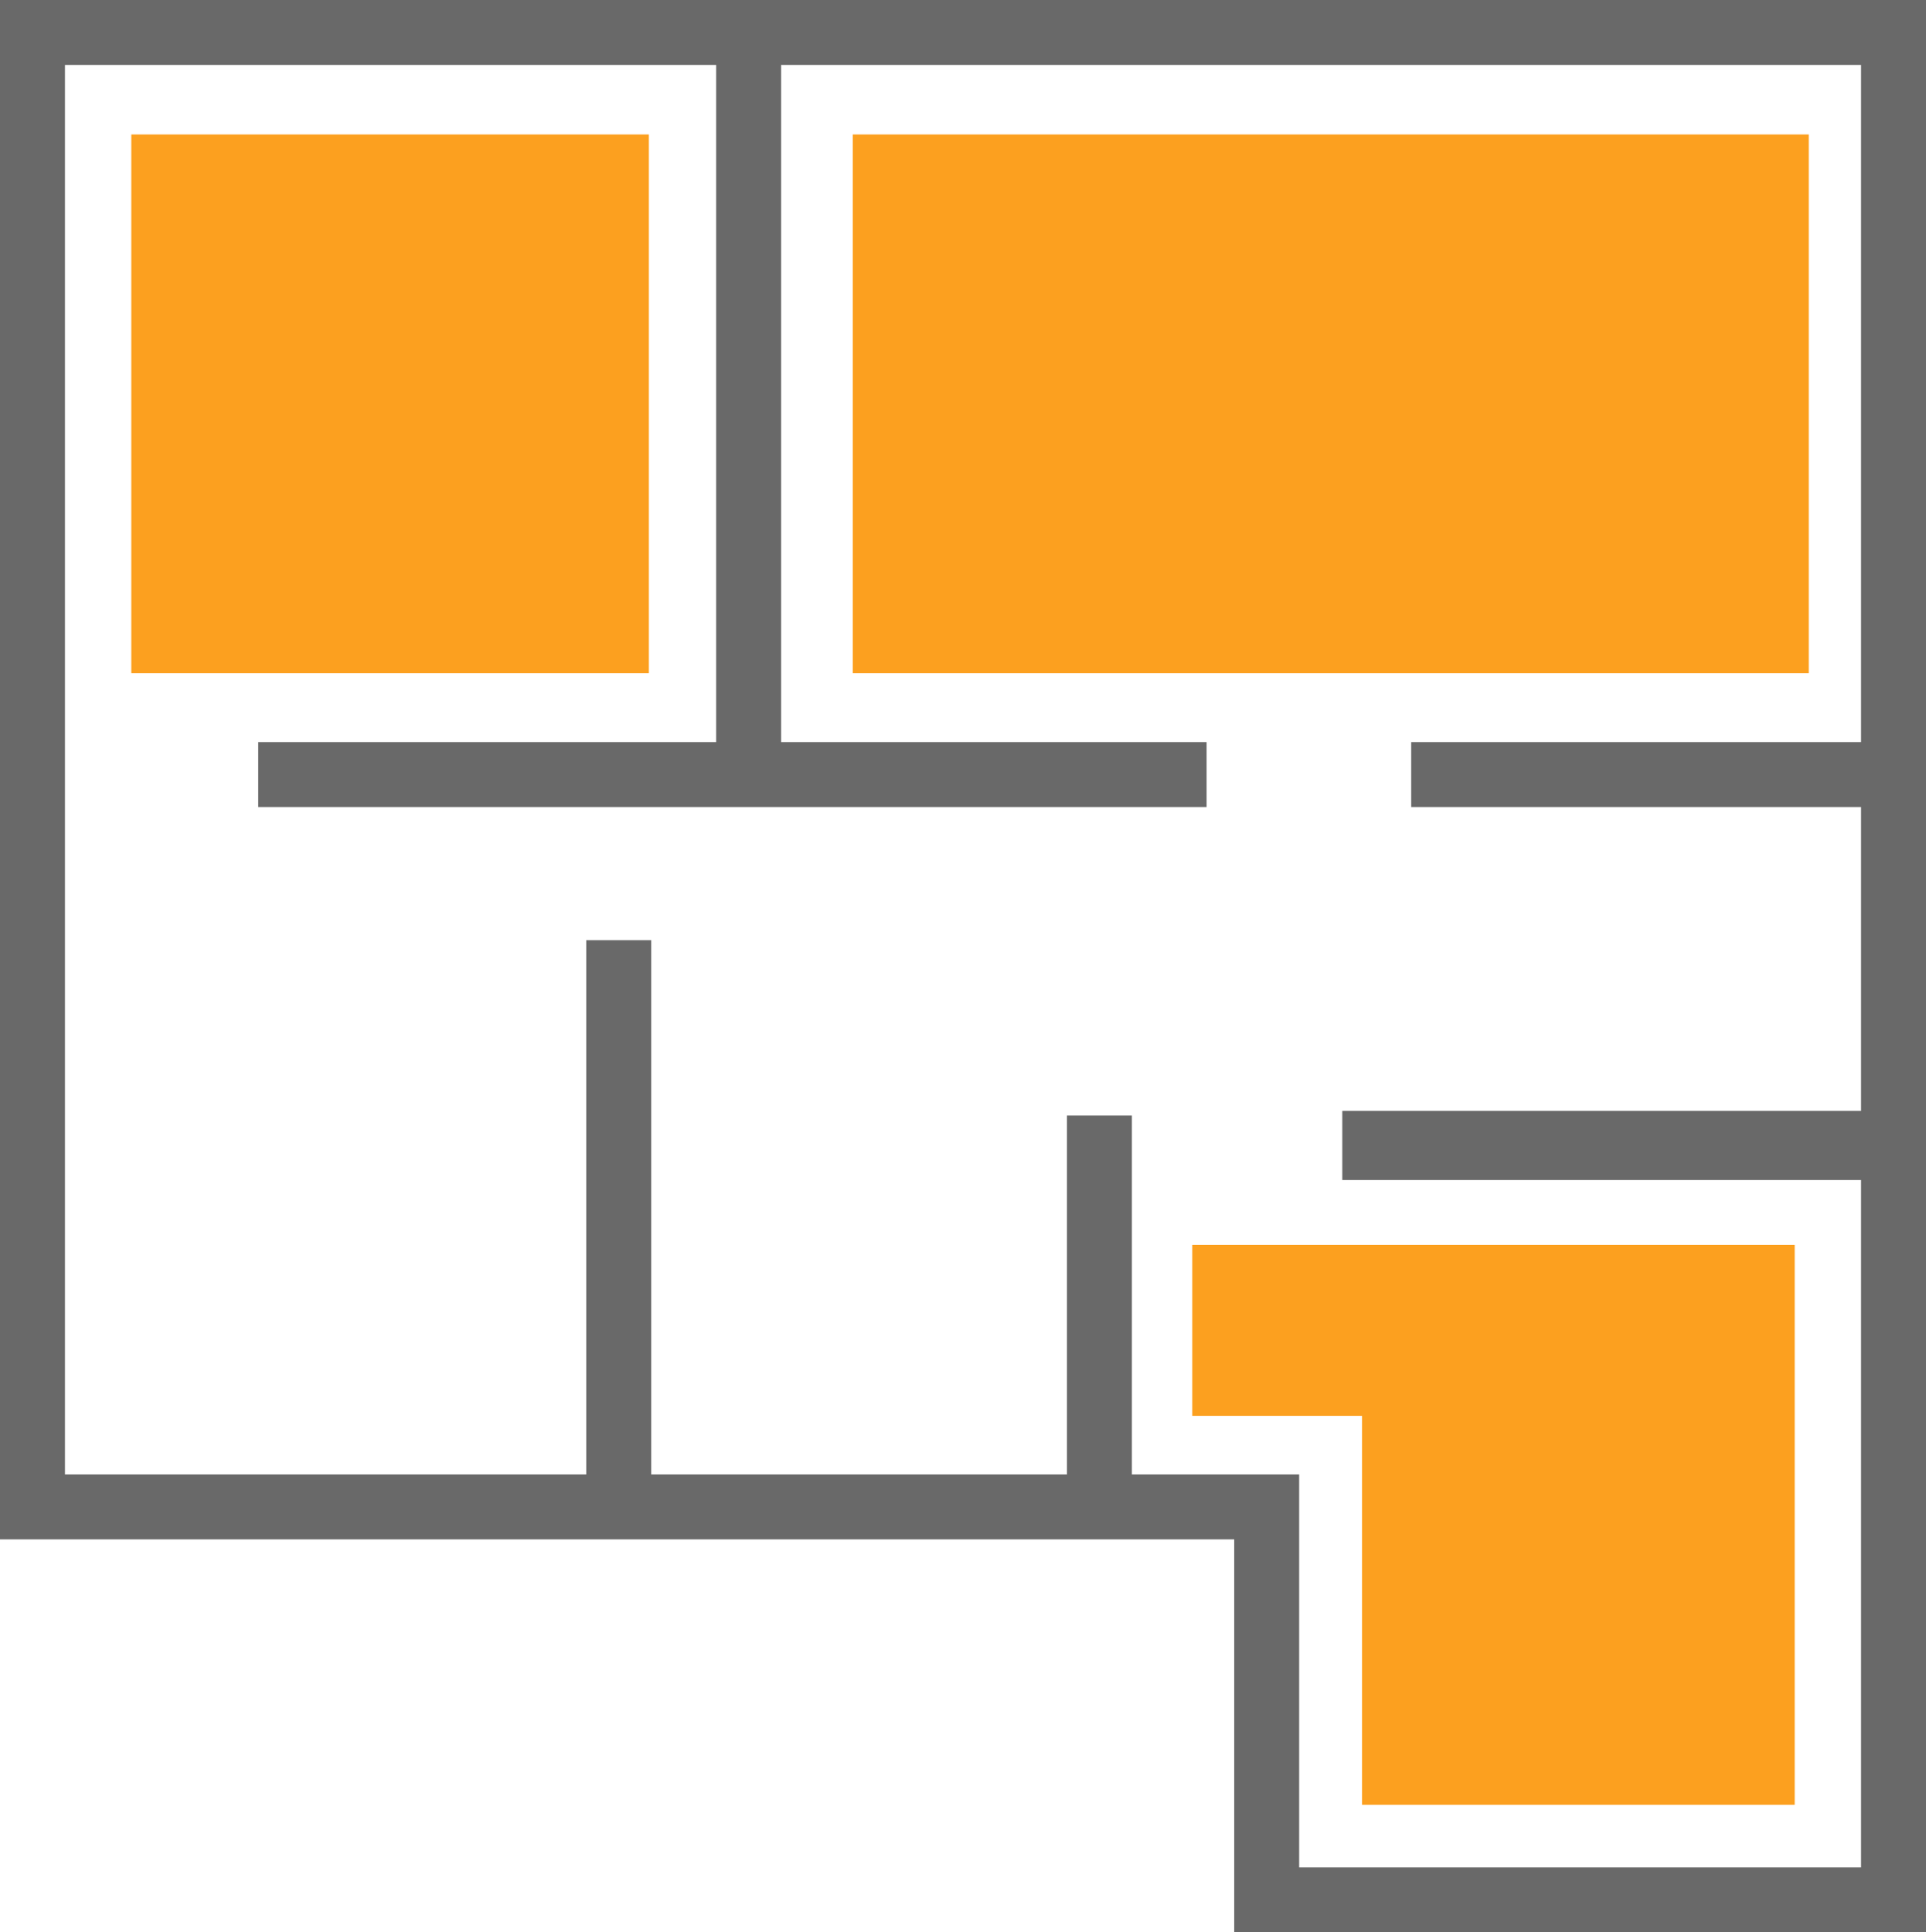
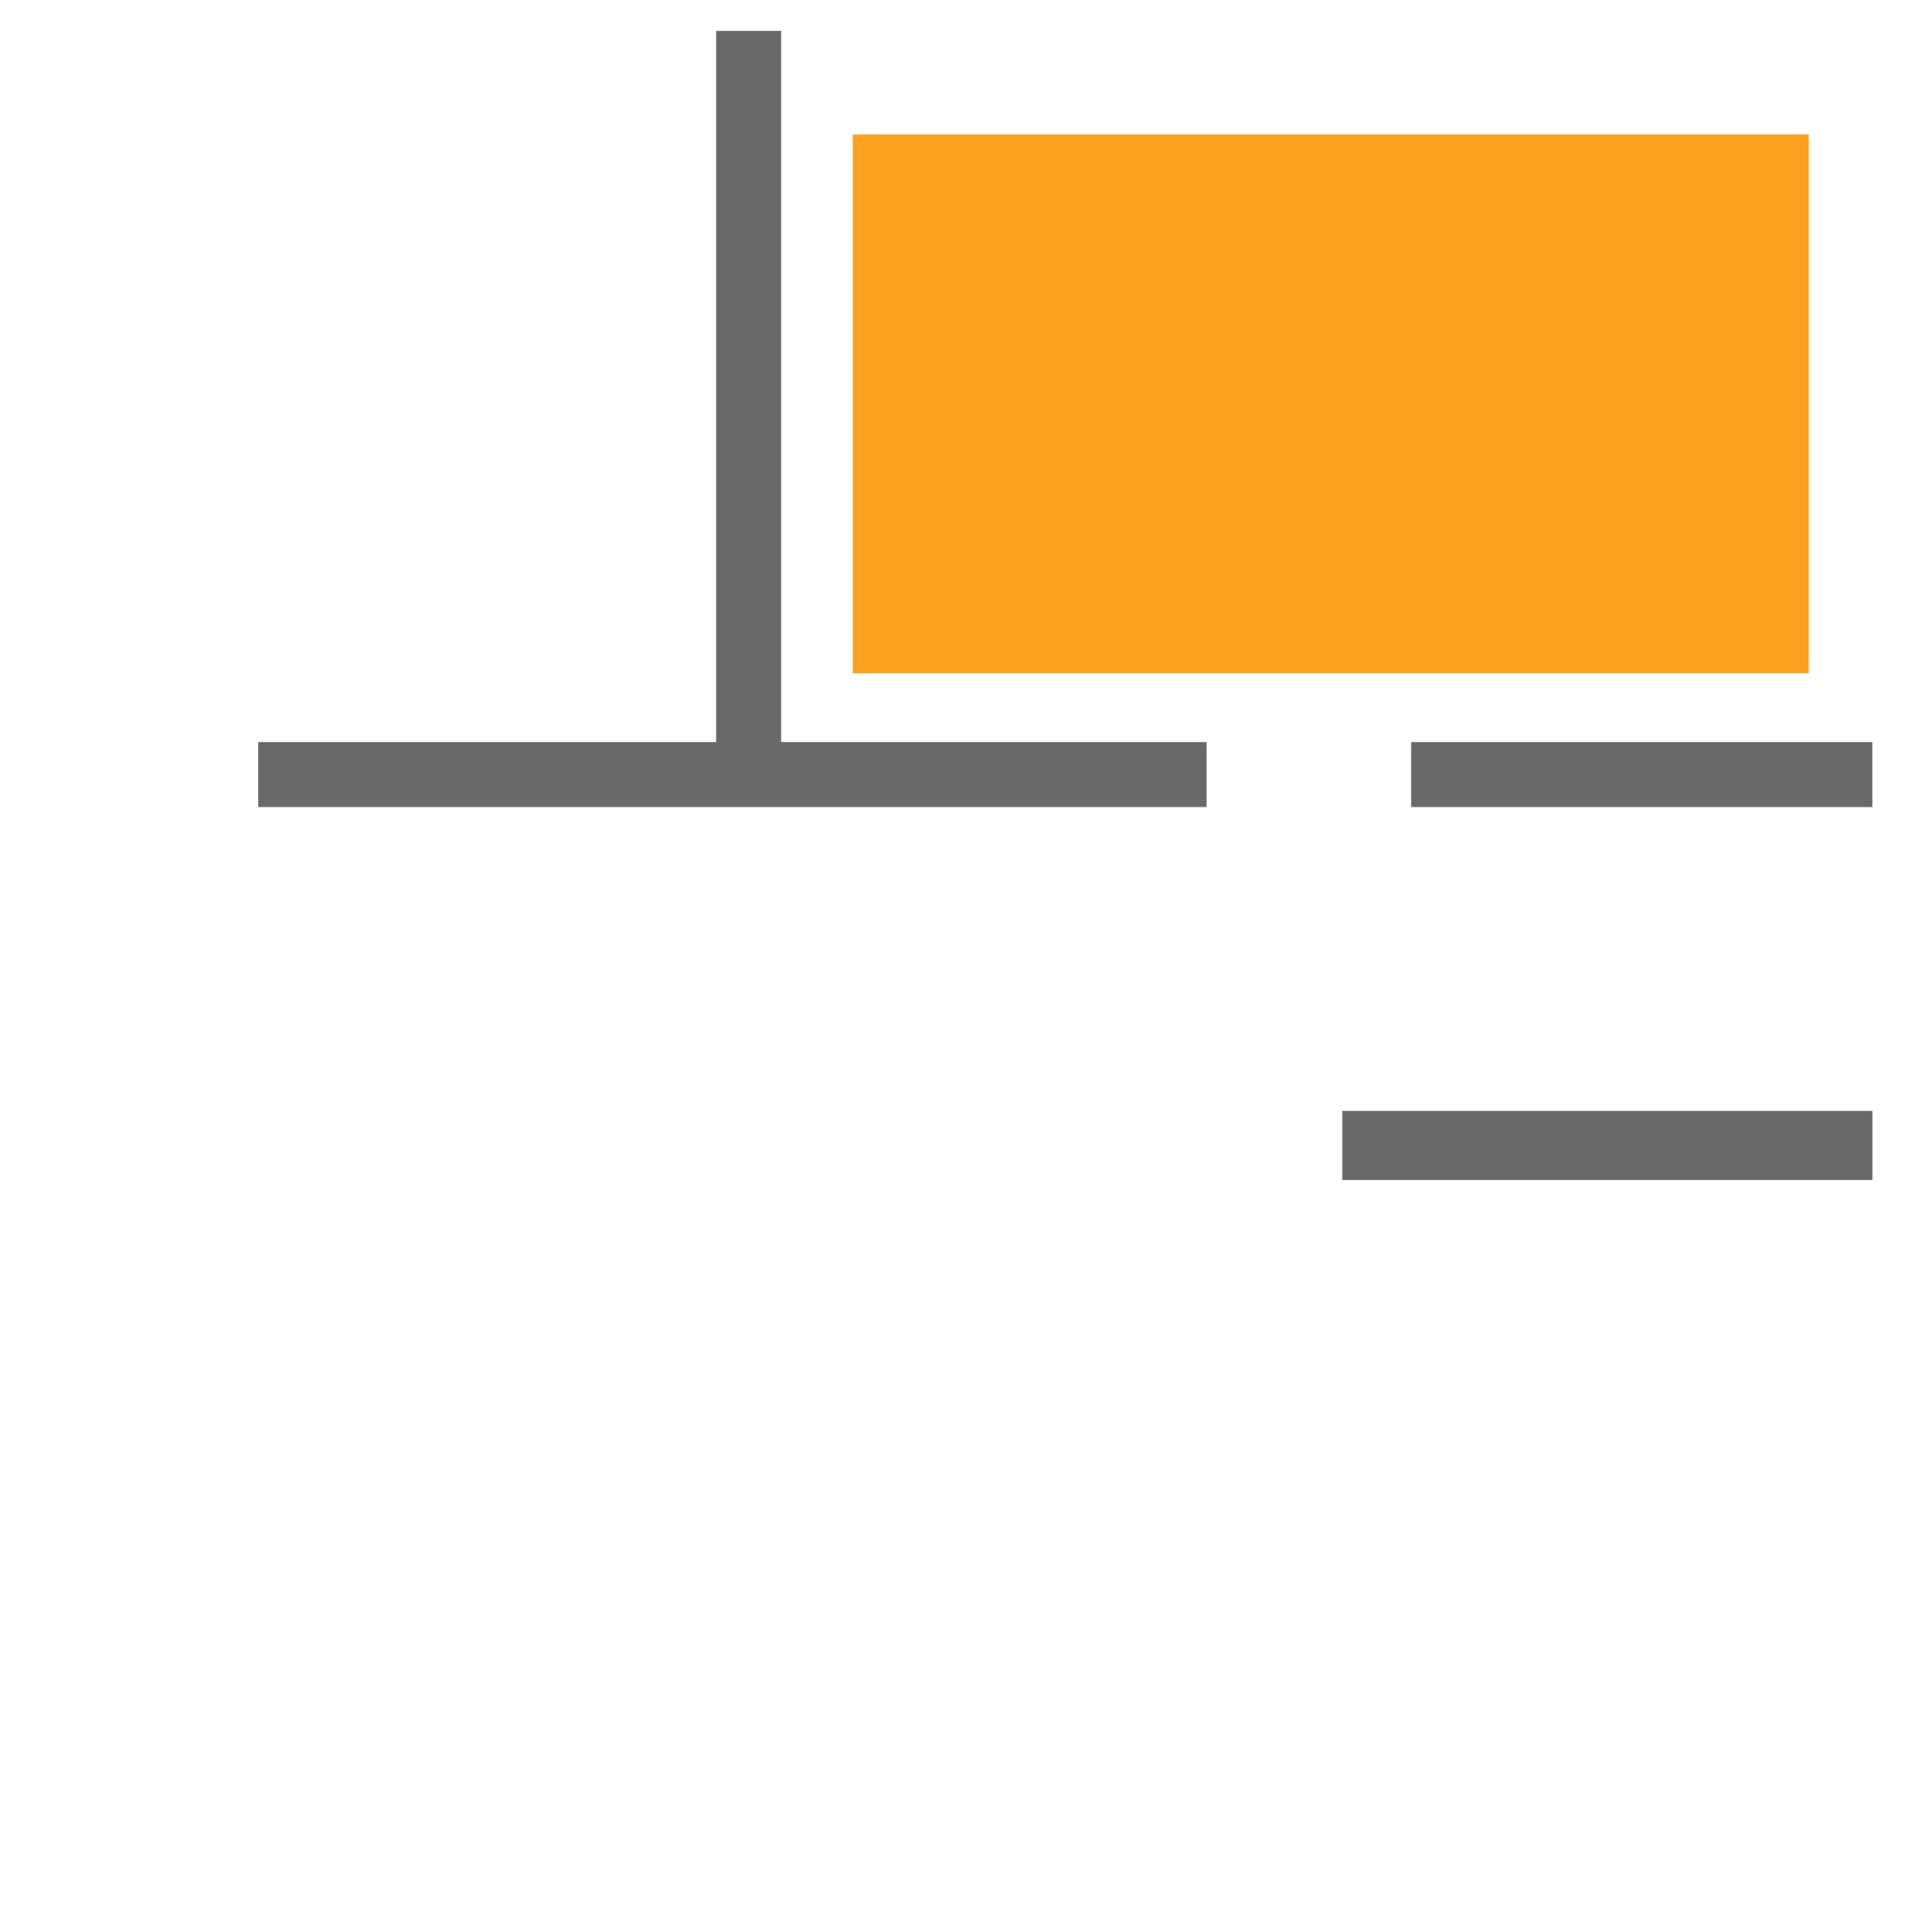
<svg xmlns="http://www.w3.org/2000/svg" width="42.463" height="42.606" viewBox="0 0 42.463 42.606">
  <g id="Icono_3_habitaciones" data-name="Icono 3 habitaciones" transform="translate(0)">
    <g id="Grupo_9763" data-name="Grupo 9763" transform="translate(0 0)">
-       <path id="Unión_1" data-name="Unión 1" d="M41.031,41.175V1.432H1.432V32.51H28.643v8.665H41.031m1.432,1.432H27.211V33.942H0V0H42.463Z" transform="translate(0 0)" fill="#696969" />
      <path id="Línea_1061" data-name="Línea 1061" d="M-8.568,16.685H-10V0h1.432Z" transform="translate(25.789 0.681)" fill="#696969" />
-       <path id="Trazado_8388" data-name="Trazado 8388" d="M-8.568,12.46H-10V0h1.432Z" transform="translate(22.926 20.73)" fill="#696969" />
-       <path id="Línea_1063" data-name="Línea 1063" d="M-8.568,8.593H-10V0h1.432Z" transform="translate(33.523 24.597)" fill="#696969" />
      <path id="Línea_1063-2" data-name="Línea 1063" d="M1.523,11.688H0V0H1.523Z" transform="translate(29.594 26.018) rotate(-90)" fill="#696969" />
      <path id="Línea_1064" data-name="Línea 1064" d="M20.909-8.568H0V-10H20.909Z" transform="translate(5.693 26.362)" fill="#696969" />
      <path id="Línea_1065" data-name="Línea 1065" d="M10.168-8.568H0V-10H10.168Z" transform="translate(31.113 26.362)" fill="#696969" />
    </g>
-     <rect id="Rectángulo_4337" data-name="Rectángulo 4337" width="11.411" height="11.879" transform="translate(2.895 2.965)" fill="#fca01f" />
    <rect id="Rectángulo_4338" data-name="Rectángulo 4338" width="21.077" height="11.879" transform="translate(18.801 2.965)" fill="#fca01f" />
-     <path id="Unión_1-2" data-name="Unión 1" d="M4.743,13.346V4.77H1V1H14.282V13.346Z" transform="translate(25.286 26.448)" fill="#fca01f" />
  </g>
</svg>